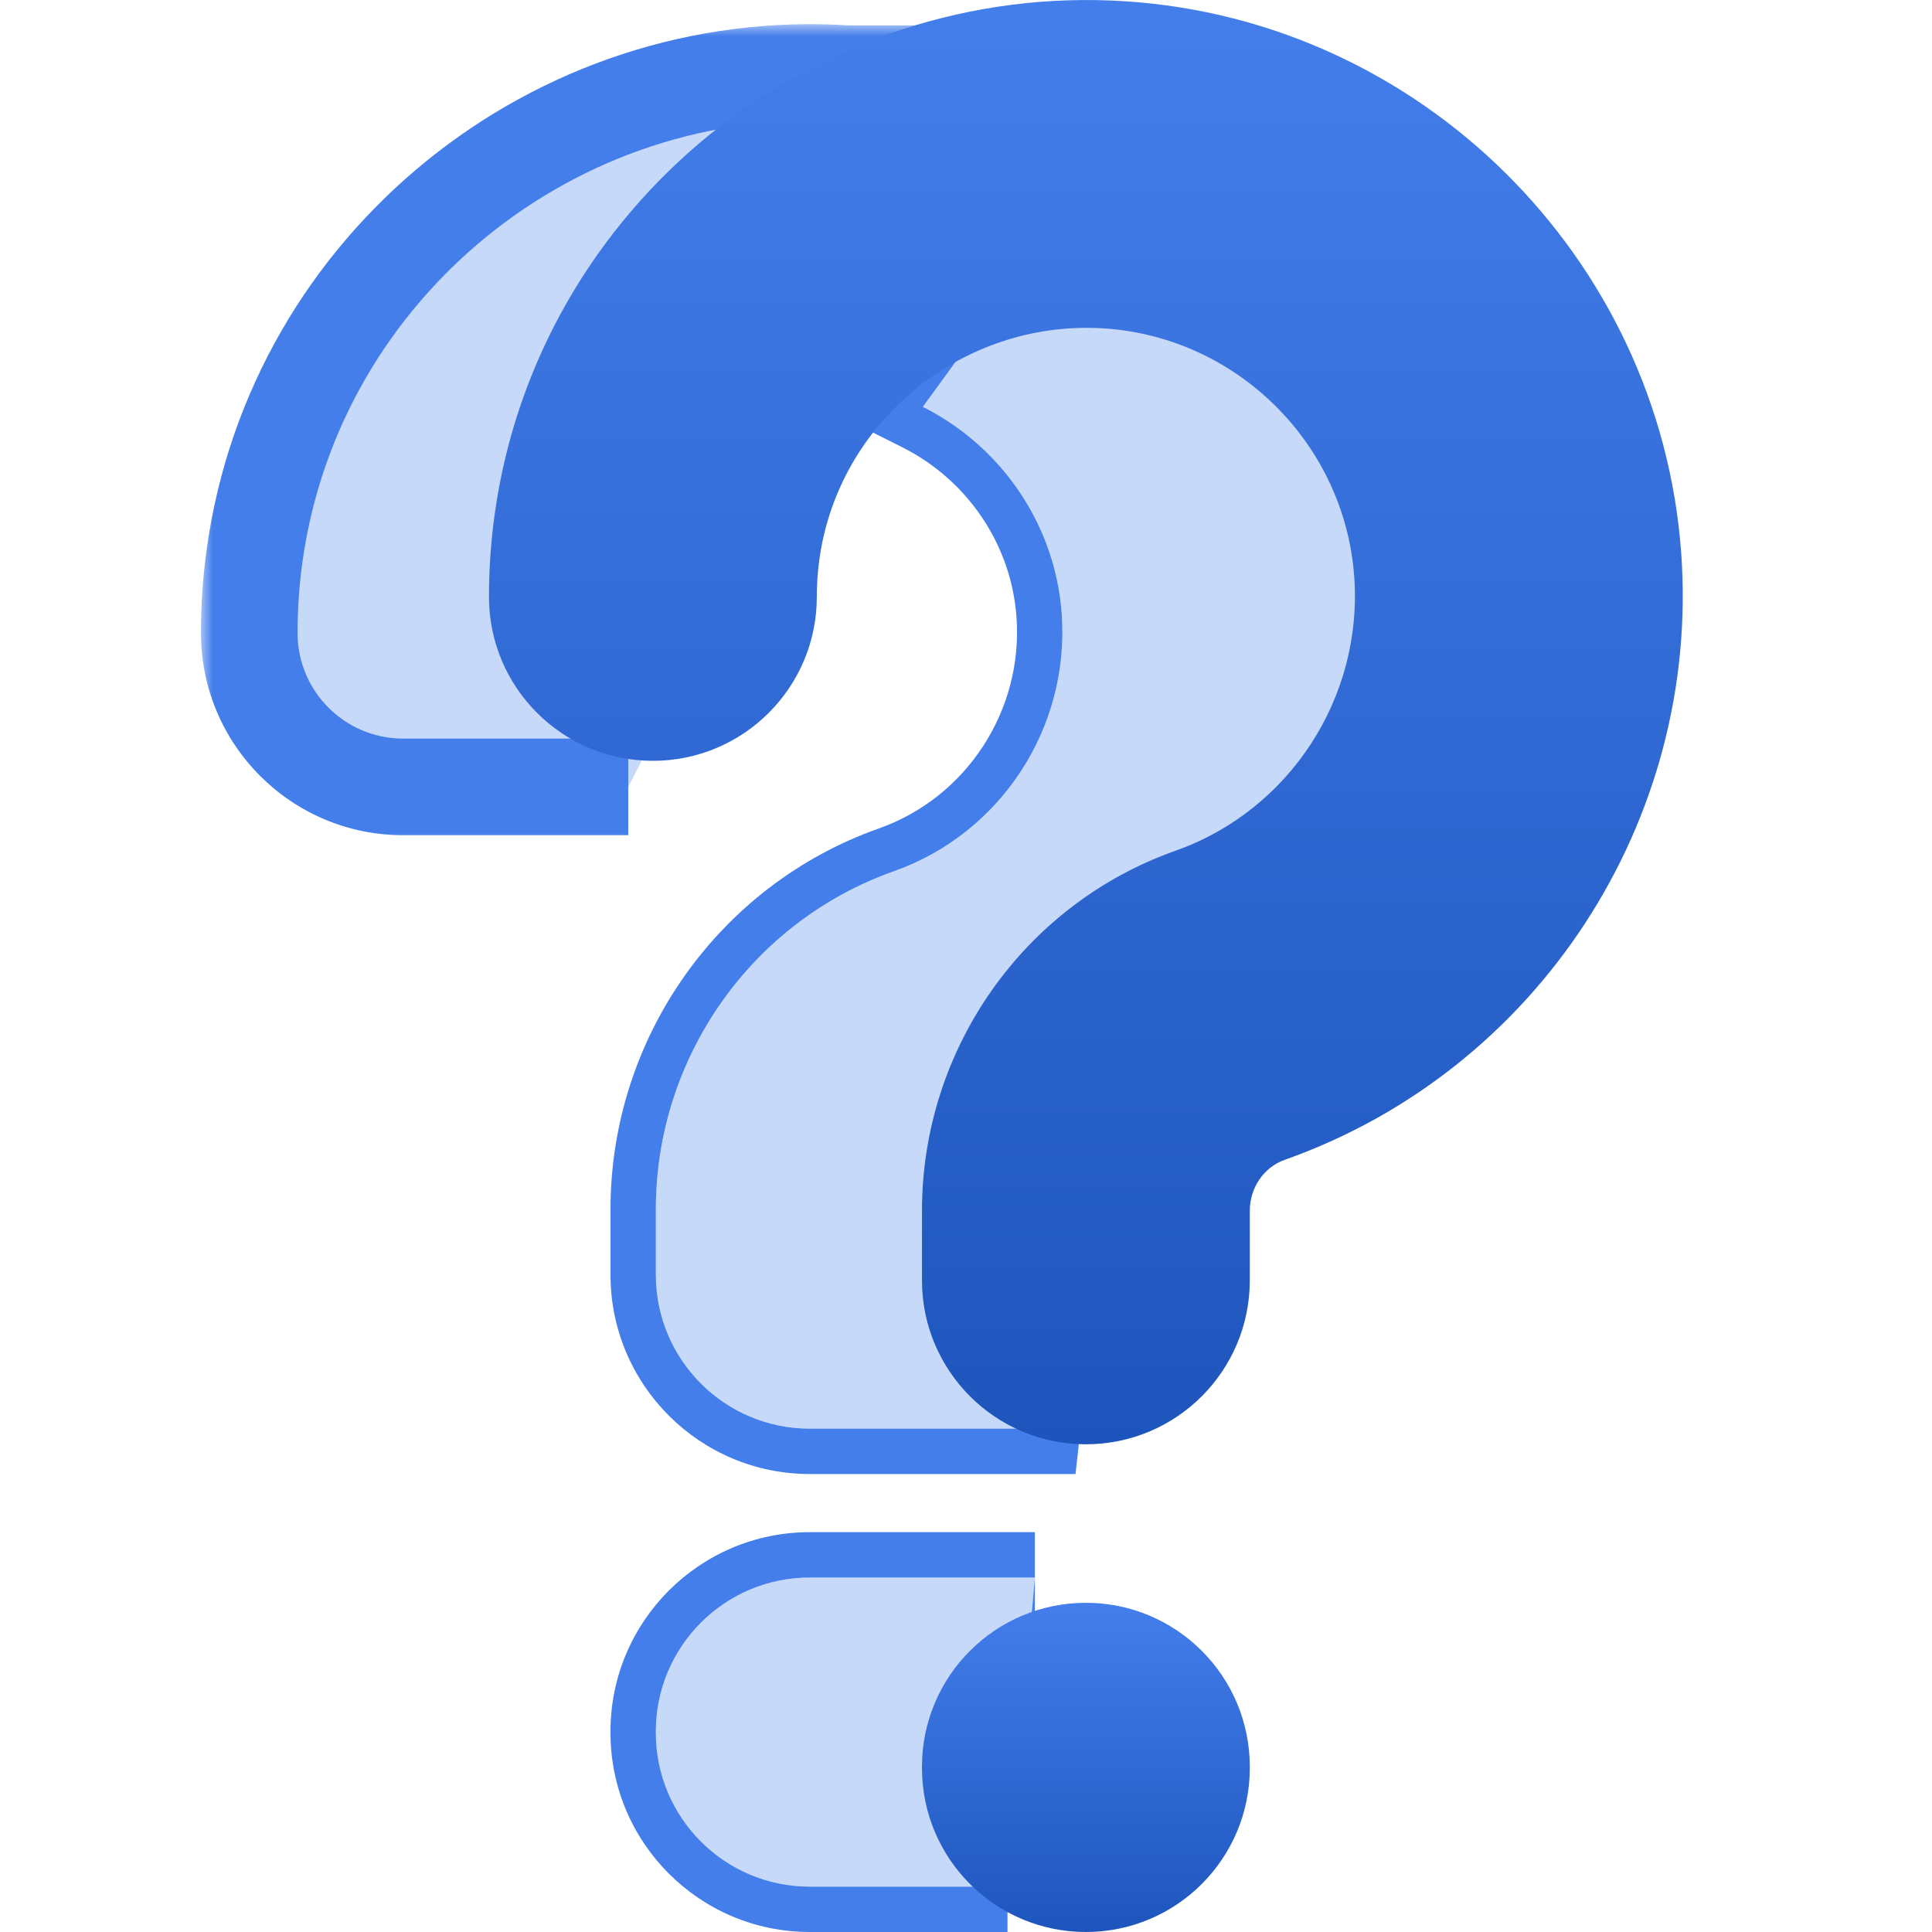
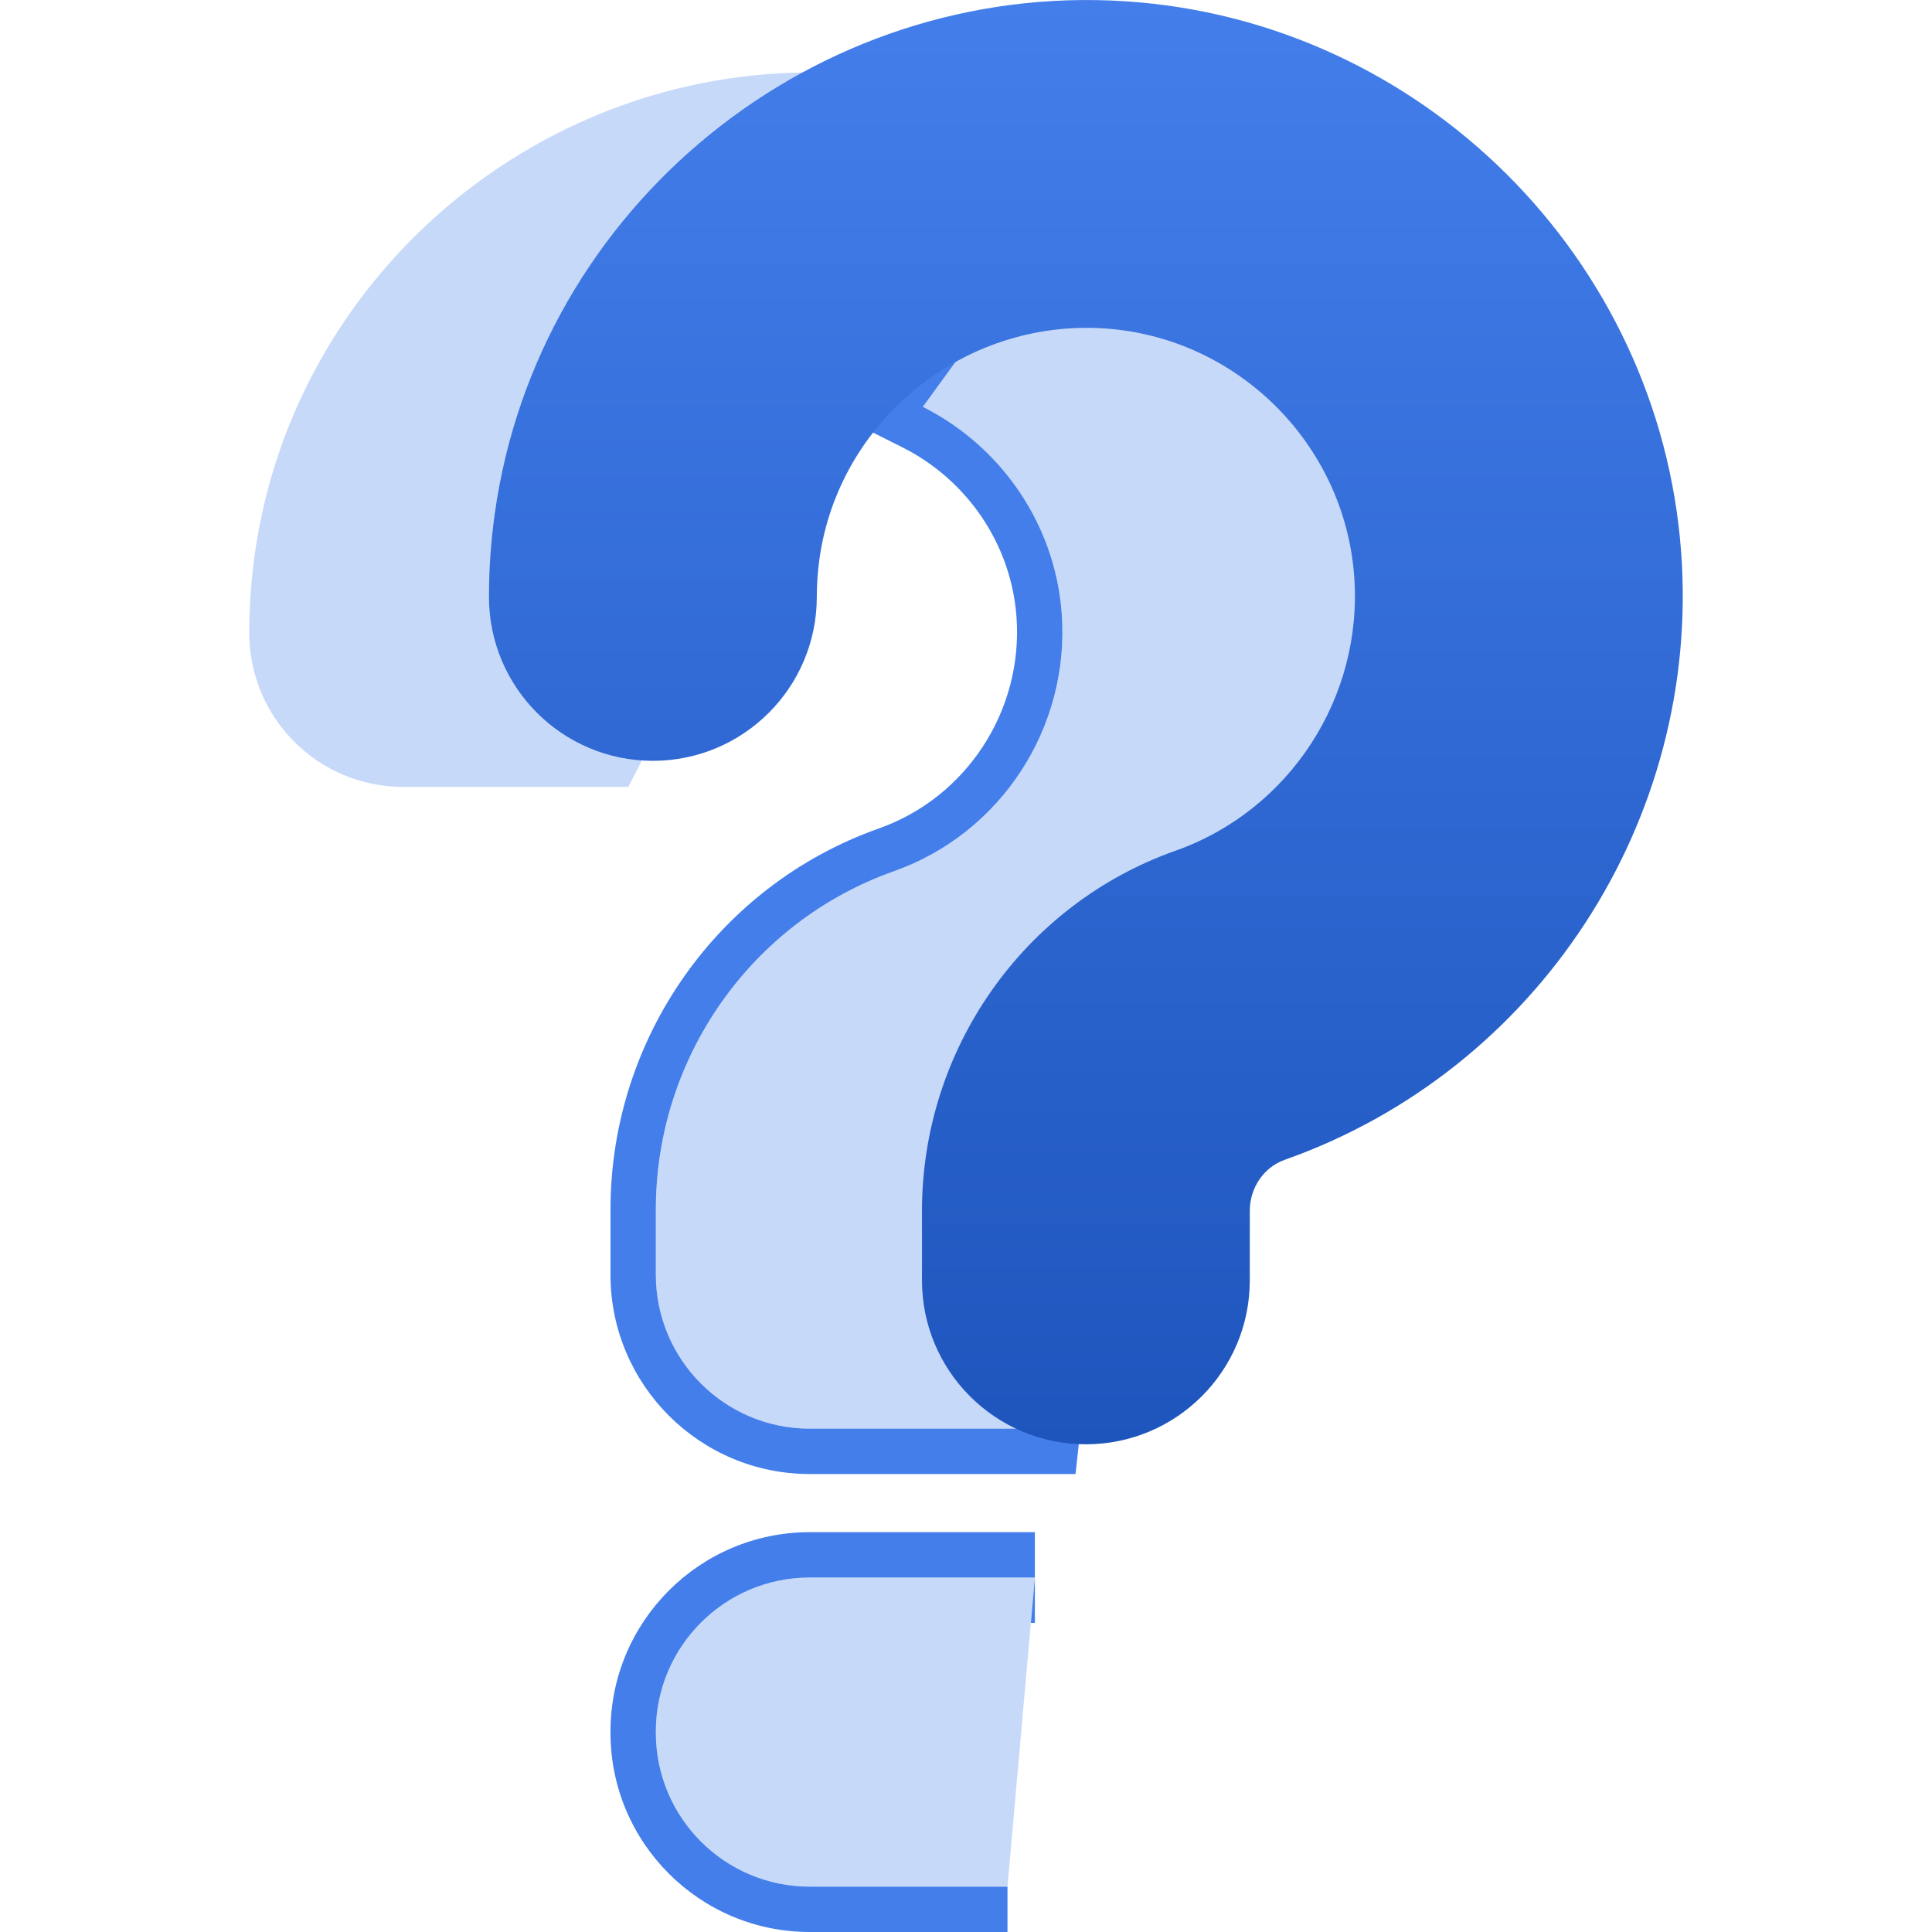
<svg xmlns="http://www.w3.org/2000/svg" width="80" height="80" viewBox="0 0 80 80" fill="none">
  <g clip-path="url(#clip0_1614_2210)">
    <path d="M44.402 45.052L57.59 34.722L59.648 16.737L44.402 8.344L38.213 16.849C41.416 18.458 43.691 21.668 43.964 25.414C44.307 30.125 41.451 34.512 37.014 36.079C31.119 38.165 27.157 43.793 27.157 50.084V52.786C27.157 56.307 30.011 59.16 33.53 59.16H42.852L44.402 45.052Z" fill="#C7D9F9" />
    <path fill-rule="evenodd" clip-rule="evenodd" d="M57.59 34.719L44.402 45.05L42.852 59.158H33.53C30.011 59.158 27.157 56.304 27.157 52.784V50.081C27.157 43.79 31.119 38.163 37.014 36.077C41.451 34.509 44.307 30.123 43.964 25.411C43.739 22.325 42.155 19.602 39.813 17.84C39.312 17.463 38.777 17.13 38.213 16.847L44.402 8.341L59.648 16.734L57.59 34.719ZM46.183 46.041L59.366 35.713L61.658 15.697L43.858 5.897L35.392 17.532L37.37 18.525C40.006 19.849 41.868 22.488 42.091 25.548M46.183 46.041L44.535 61.036H33.53C28.974 61.036 25.279 57.341 25.279 52.784V50.081C25.279 43 29.737 36.66 36.388 34.306C40.021 33.023 42.373 29.42 42.091 25.548" fill="#437EEB" />
    <mask id="path-3-outside-1_1614_2210" maskUnits="userSpaceOnUse" x="8.321" y="1.001" width="41" height="34" fill="black">
-       <rect fill="white" x="8.321" y="1.001" width="41" height="34" />
-       <path d="M26.015 32.584H16.694C13.174 32.584 10.321 29.73 10.321 26.21C10.321 25.131 10.396 24.045 10.544 22.981C12.214 11.014 22.992 2.257 35.081 3.051H44.404L37.771 9.748" />
-     </mask>
+       </mask>
    <path d="M26.015 32.584H16.694C13.174 32.584 10.321 29.73 10.321 26.21C10.321 25.131 10.396 24.045 10.544 22.981C12.214 11.014 22.992 2.257 35.081 3.051H44.404L37.771 9.748" fill="#C7D9F9" />
-     <path d="M10.544 22.981L8.564 22.705L8.564 22.705L10.544 22.981ZM35.081 3.051L34.95 5.047L35.015 5.051H35.081V3.051ZM44.404 3.051L45.825 4.458L49.199 1.051H44.404V3.051ZM26.015 30.584H16.694V34.584H26.015V30.584ZM16.694 30.584C14.279 30.584 12.321 28.625 12.321 26.21H8.321C8.321 30.834 12.07 34.584 16.694 34.584V30.584ZM12.321 26.21C12.321 25.223 12.39 24.229 12.525 23.258L8.564 22.705C8.403 23.86 8.321 25.039 8.321 26.21H12.321ZM12.525 23.258C14.05 12.332 23.903 4.321 34.95 5.047L35.212 1.055C22.081 0.193 10.379 9.695 8.564 22.705L12.525 23.258ZM35.081 5.051H44.404V1.051H35.081V5.051ZM42.982 1.644L36.35 8.34L39.192 11.155L45.825 4.458L42.982 1.644Z" fill="#437EEB" mask="url(#path-3-outside-1_1614_2210)" />
    <path d="M42.852 65.322H33.531C30.011 65.322 27.157 68.176 27.157 71.696V71.749C27.157 75.269 30.011 78.122 33.531 78.122H41.718" fill="#C7D9F9" />
    <path fill-rule="evenodd" clip-rule="evenodd" d="M33.531 63.444H42.852V65.322H33.531C30.011 65.322 27.157 68.176 27.157 71.696V71.749C27.157 75.269 30.011 78.122 33.531 78.122H41.718V80H33.531C28.974 80 25.279 76.306 25.279 71.749V71.696C25.279 67.139 28.974 63.444 33.531 63.444ZM42.686 67.201L42.852 65.322V67.201H42.686Z" fill="#437EEB" />
    <path d="M44.964 59.805C41.215 59.805 38.177 56.766 38.177 53.018V50.139C38.177 43.439 42.395 37.447 48.674 35.227C53.397 33.557 56.441 28.886 56.075 23.869C55.674 18.374 51.226 13.96 45.728 13.6C39.912 13.216 34.73 17.416 33.93 23.154C33.858 23.667 33.822 24.193 33.822 24.717C33.822 28.465 30.783 31.504 27.035 31.504C23.286 31.504 20.247 28.465 20.247 24.717C20.247 23.568 20.328 22.411 20.486 21.278C22.264 8.534 33.741 -0.791 46.614 0.054C58.836 0.854 68.723 10.668 69.614 22.882C70.423 33.982 63.673 44.322 53.199 48.025C52.333 48.331 51.751 49.181 51.751 50.139V53.018C51.751 56.766 48.712 59.805 44.964 59.805Z" fill="url(#paint0_linear_1614_2210)" />
-     <path d="M44.964 80C41.215 80 38.177 76.961 38.177 73.213V73.156C38.177 69.408 41.215 66.369 44.964 66.369C48.712 66.369 51.751 69.408 51.751 73.156V73.213C51.751 76.961 48.712 80 44.964 80Z" fill="url(#paint1_linear_1614_2210)" />
  </g>
  <defs>
    <linearGradient id="paint0_linear_1614_2210" x1="44.963" y1="59.805" x2="44.963" y2="0.001" gradientUnits="userSpaceOnUse">
      <stop stop-color="#1E55BD" />
      <stop offset="1" stop-color="#437EEB" />
    </linearGradient>
    <linearGradient id="paint1_linear_1614_2210" x1="44.964" y1="80" x2="44.964" y2="66.369" gradientUnits="userSpaceOnUse">
      <stop stop-color="#1E55BD" />
      <stop offset="1" stop-color="#437EEB" />
    </linearGradient>
    <clipPath id="clip0_1614_2210">
      <rect width="80" height="80" fill="white" />
    </clipPath>
  </defs>
</svg>